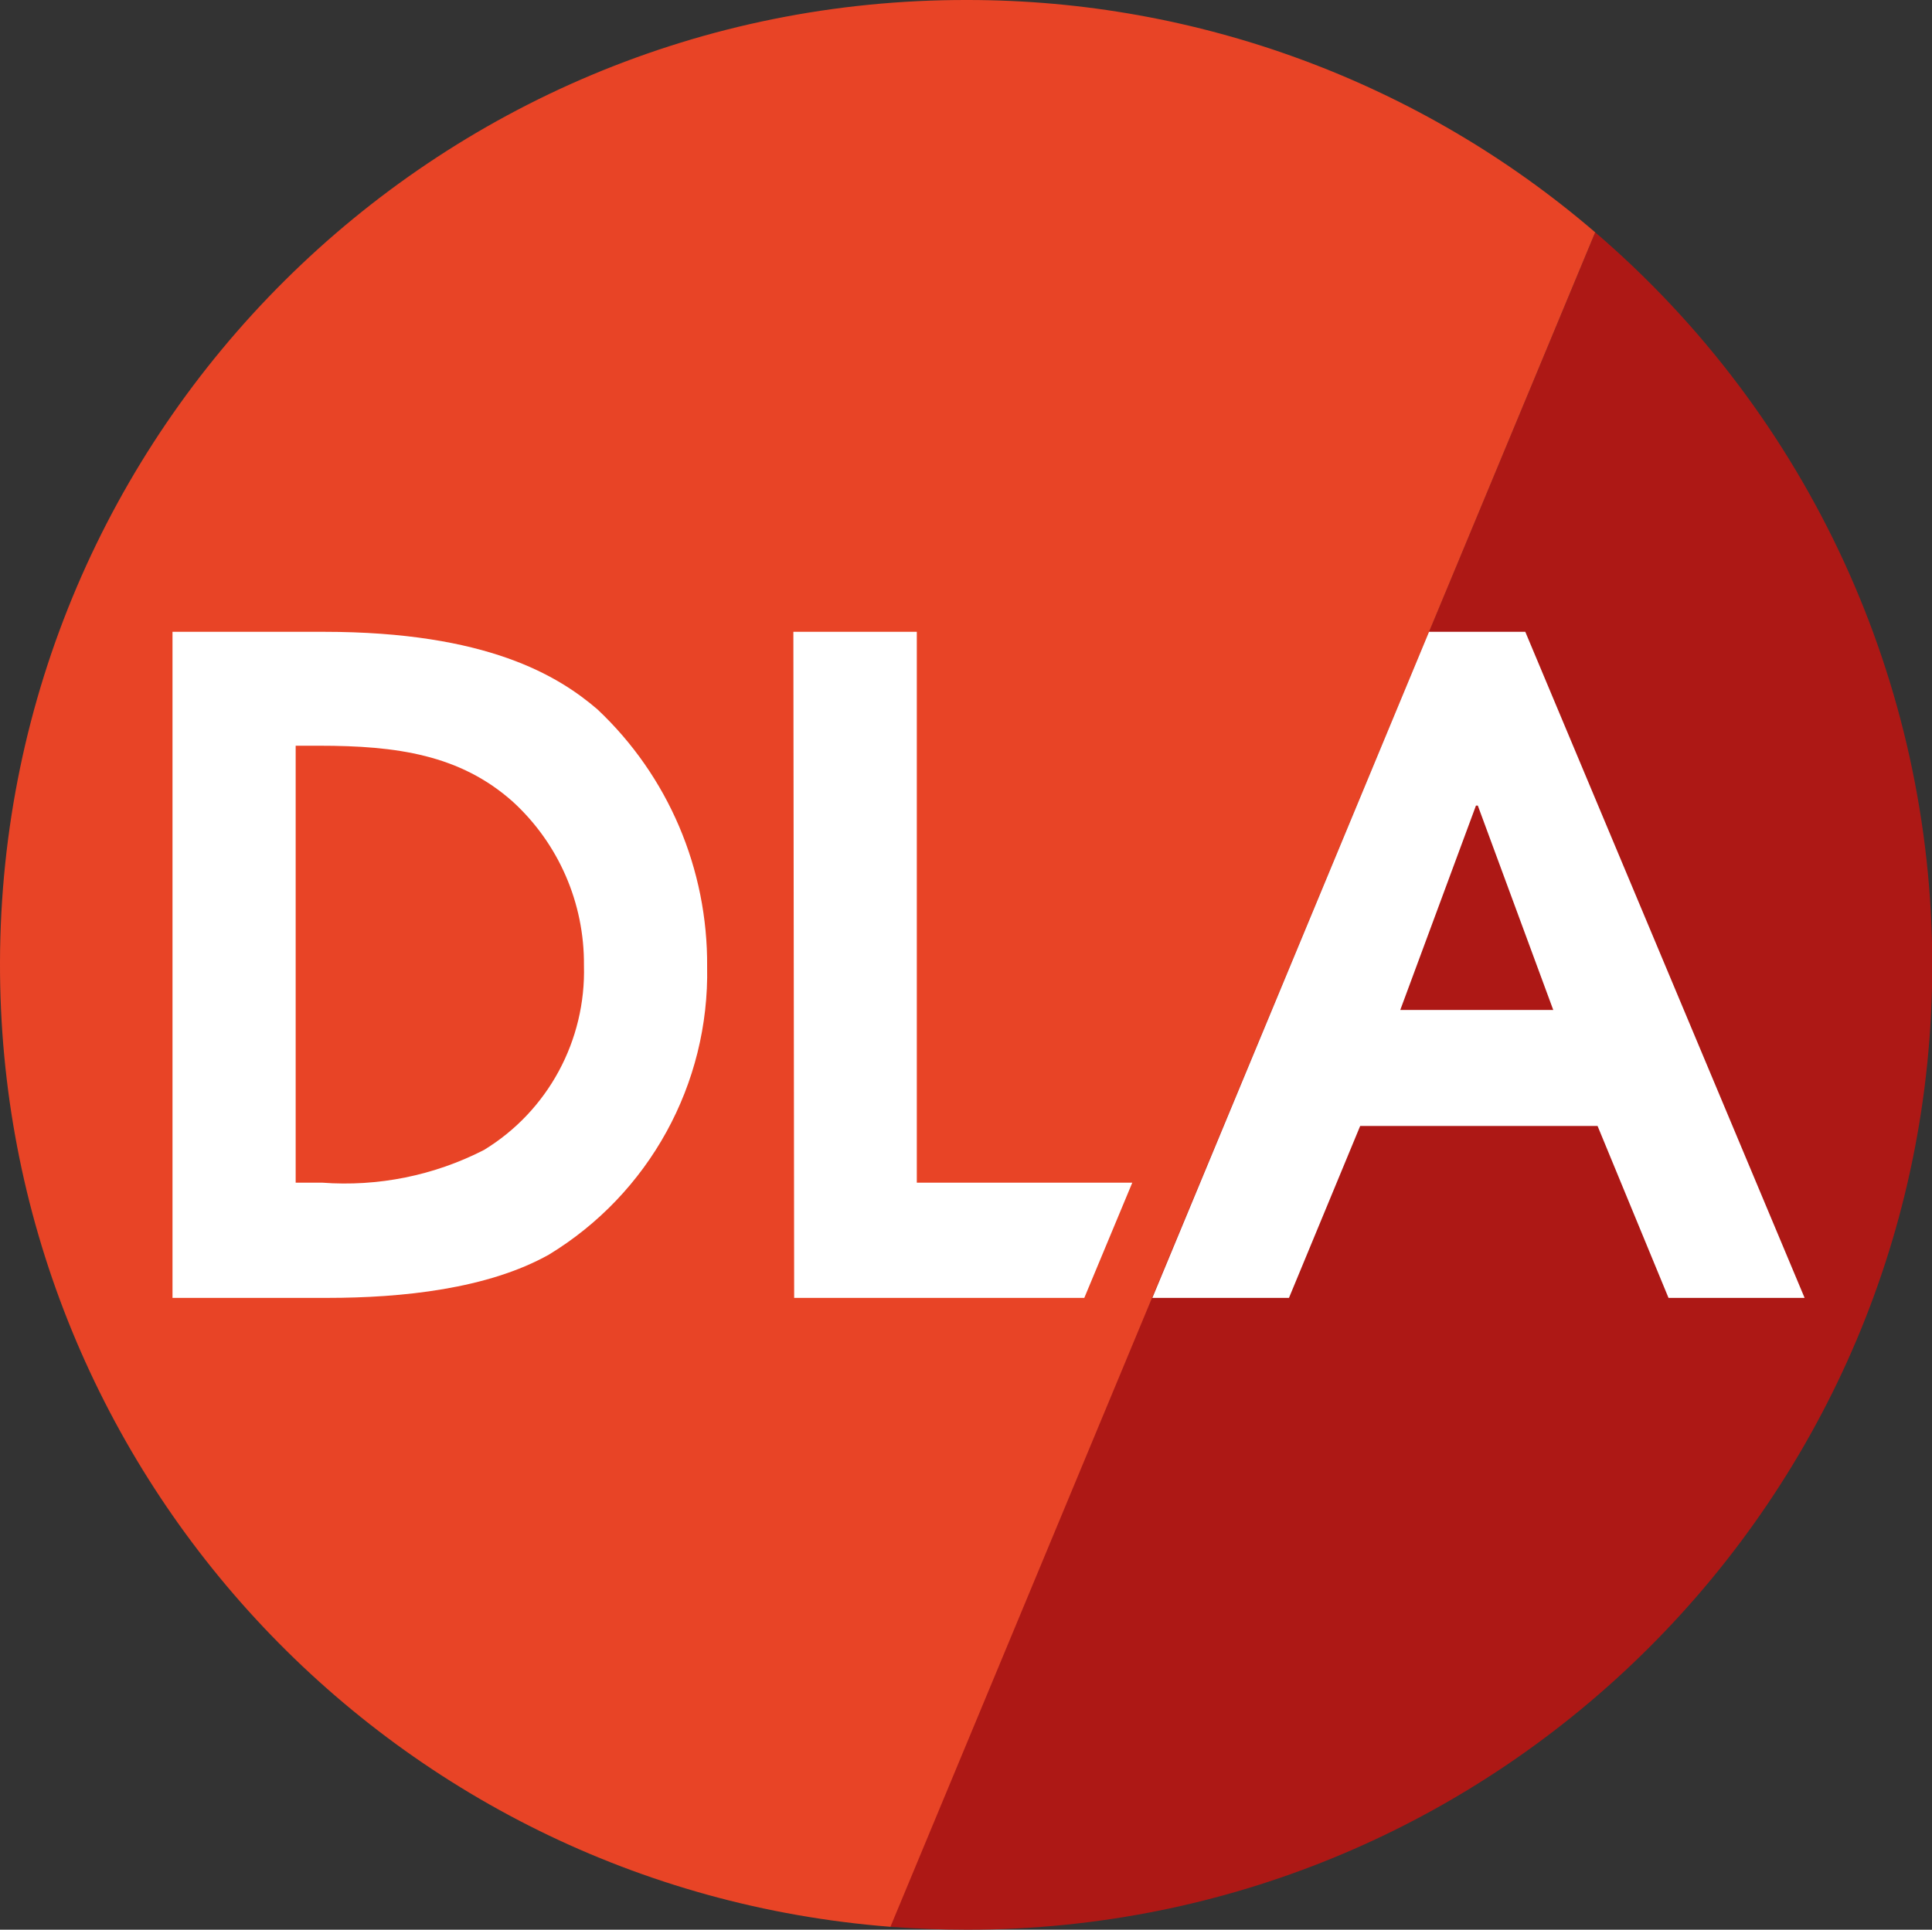
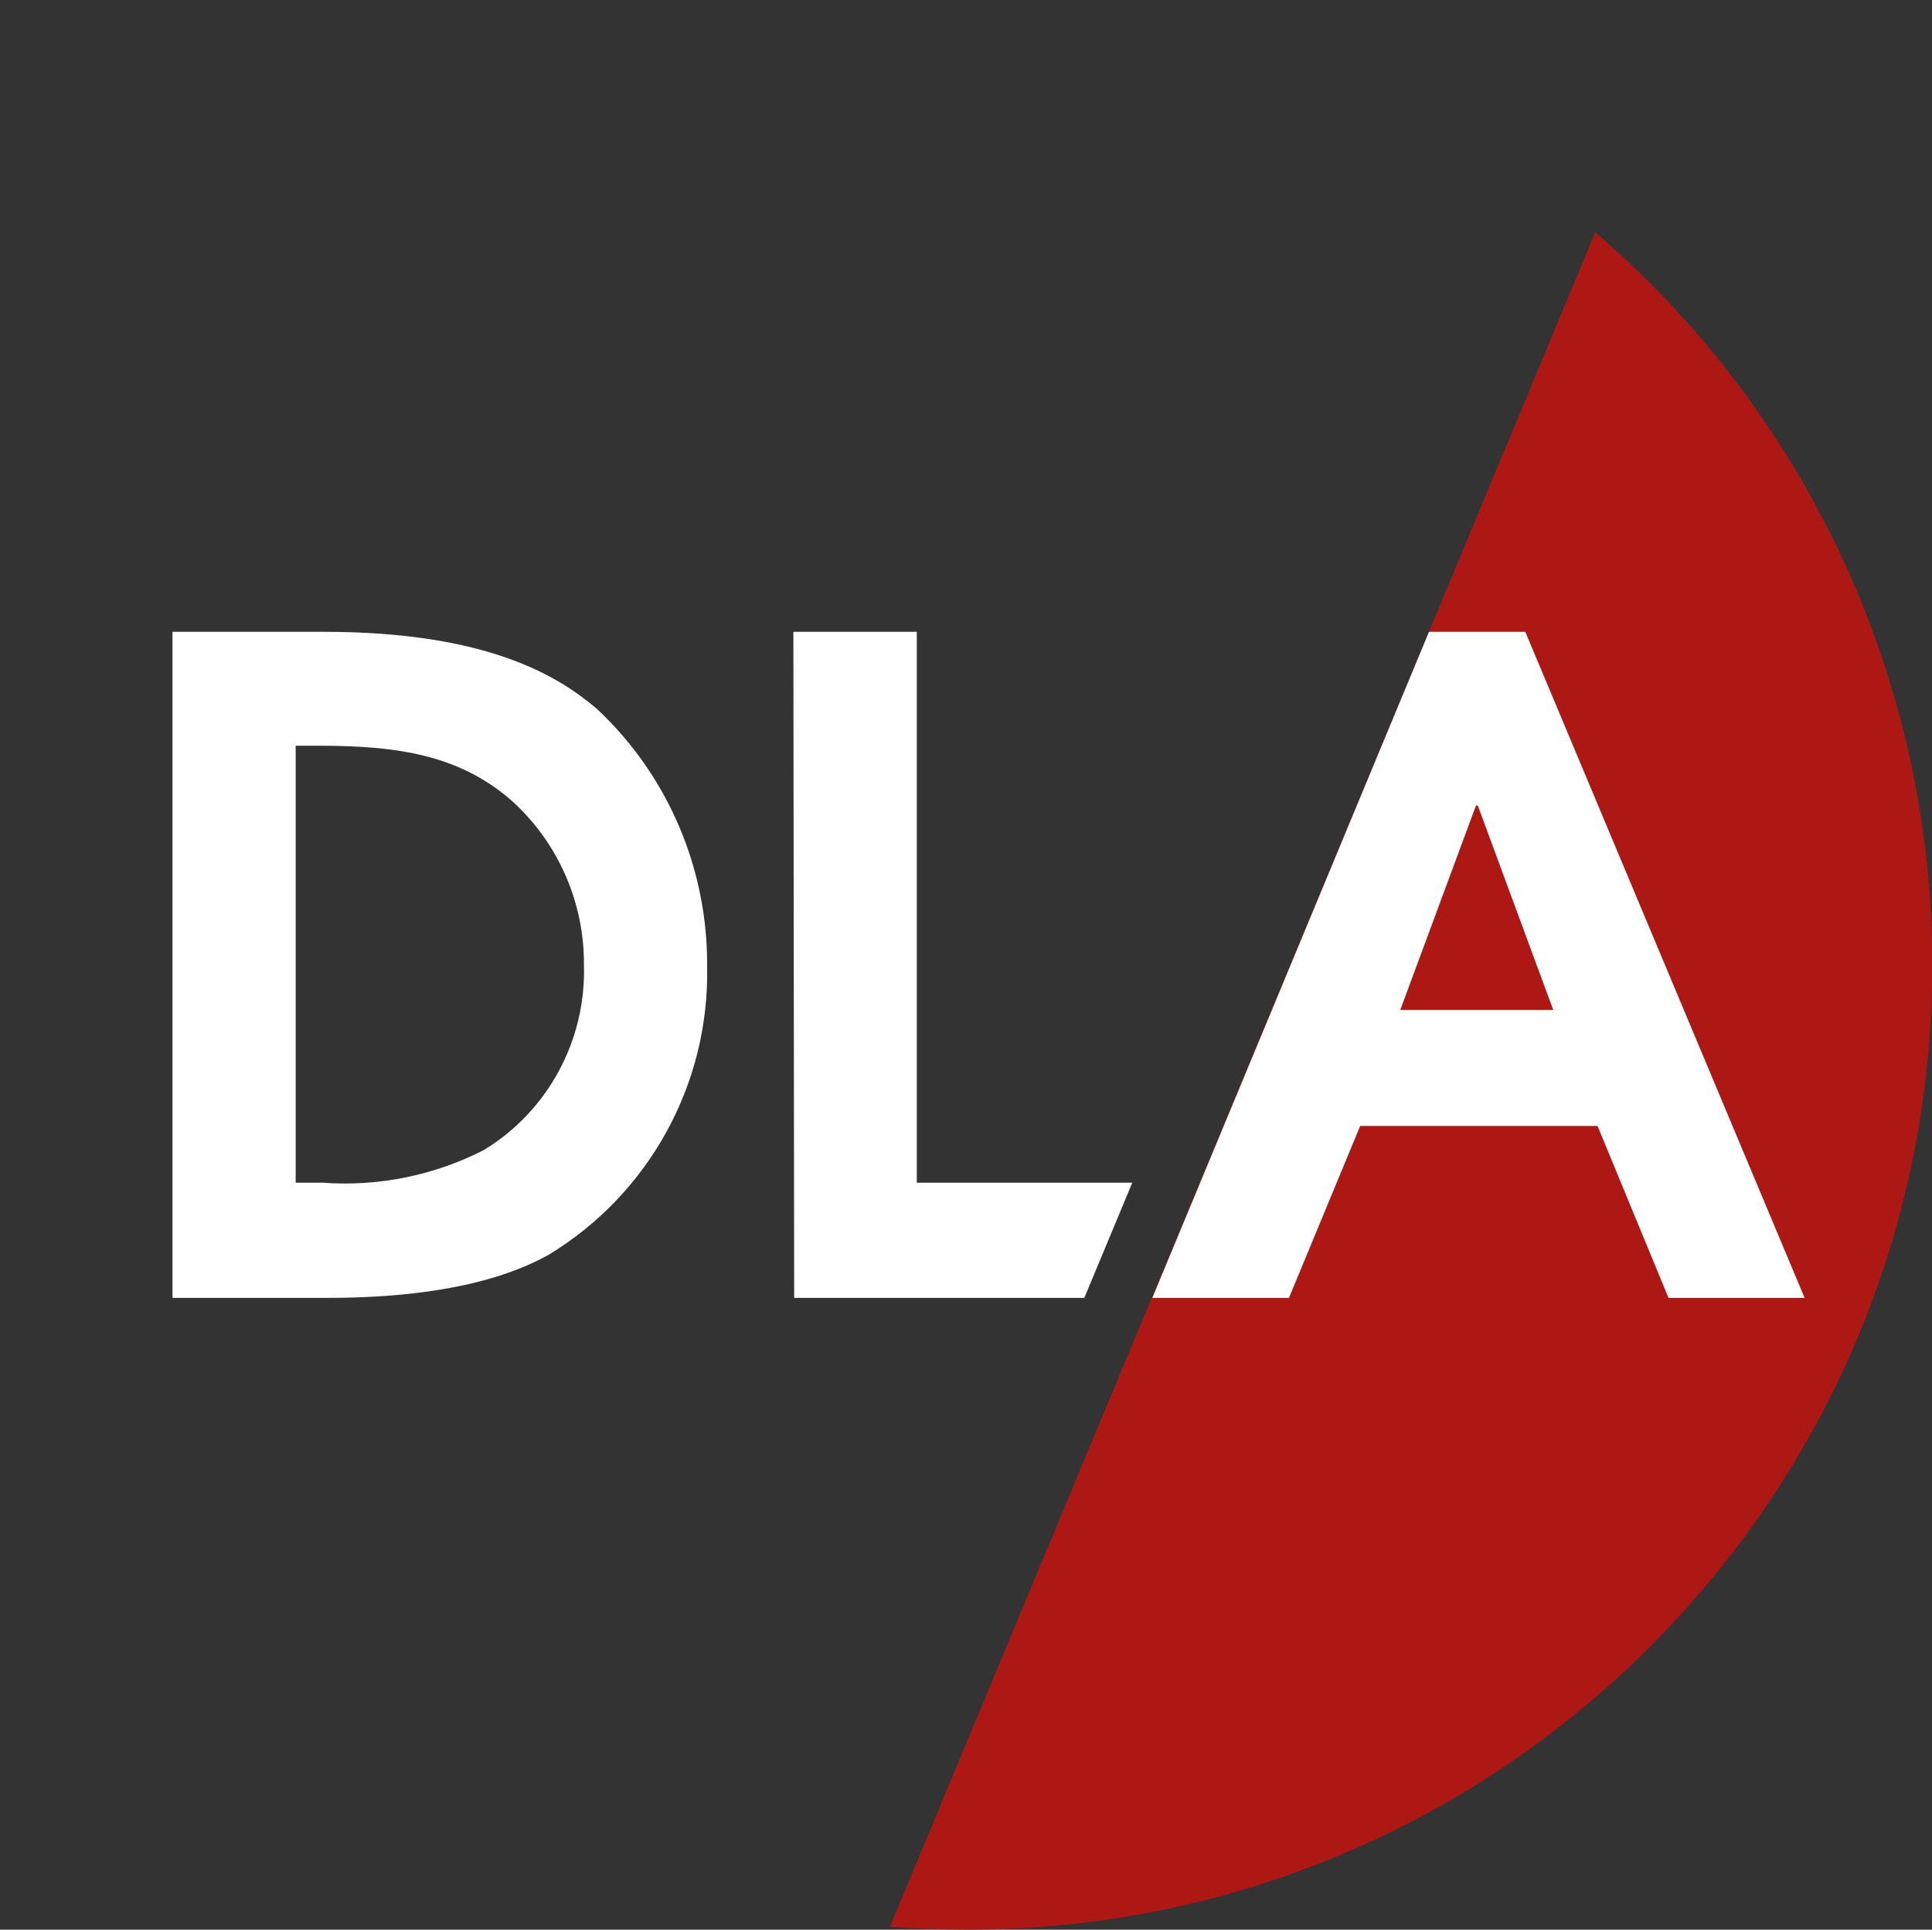
<svg xmlns="http://www.w3.org/2000/svg" id="Calque_2" data-name="Calque 2" viewBox="0 0 73.25 73.18">
  <rect x="0" y="0" width="73.25" height="73.18" fill="#333333" stroke="none" />
  <defs>
    <style>
      .cls-1 {
        fill: #ad1815;
      }

      .cls-2 {
        fill: #fff;
      }

      .cls-3 {
        fill: #e84426;
      }
    </style>
  </defs>
  <g id="Calque_1-2" data-name="Calque 1">
    <path class="cls-1" d="M60.48,8.81l-26.74,64.26c1,.07,1.94.11,2.93.11,20.21,0,36.59-16.39,36.59-36.59,0-10.68-4.67-20.83-12.78-27.78Z" />
-     <path class="cls-3" d="M36.69,0C16.48-.05.05,16.29,0,36.49c-.05,19.15,14.67,35.09,33.76,36.58L60.48,8.81C53.86,3.12,45.42,0,36.69,0Z" />
    <path class="cls-2" d="M6.54,23.96h5.73c6.21,0,8.91,1.68,10.38,2.94,2.69,2.53,4.19,6.07,4.16,9.76.09,4.45-2.2,8.61-6,10.92-2.32,1.3-5.56,1.64-8.4,1.64h-5.87v-25.26ZM11.21,44.85h1c2.12.16,4.25-.27,6.14-1.24,2.43-1.48,3.87-4.16,3.79-7,.02-2.36-.96-4.62-2.7-6.21-2-1.78-4.4-2.12-7.34-2.12h-.89v16.57Z" />
    <path class="cls-2" d="M30.08,23.96h4.68v20.89h8.17l-1.82,4.37h-11l-.03-25.26Z" />
    <path class="cls-2" d="M54.18,23.96h3.65l10.59,25.26h-5.16l-2.69-6.52h-9l-2.7,6.52h-5.18l10.49-25.26ZM53.09,38.3h5.8l-2.86-7.75h-.07l-2.87,7.75Z" />
  </g>
</svg>